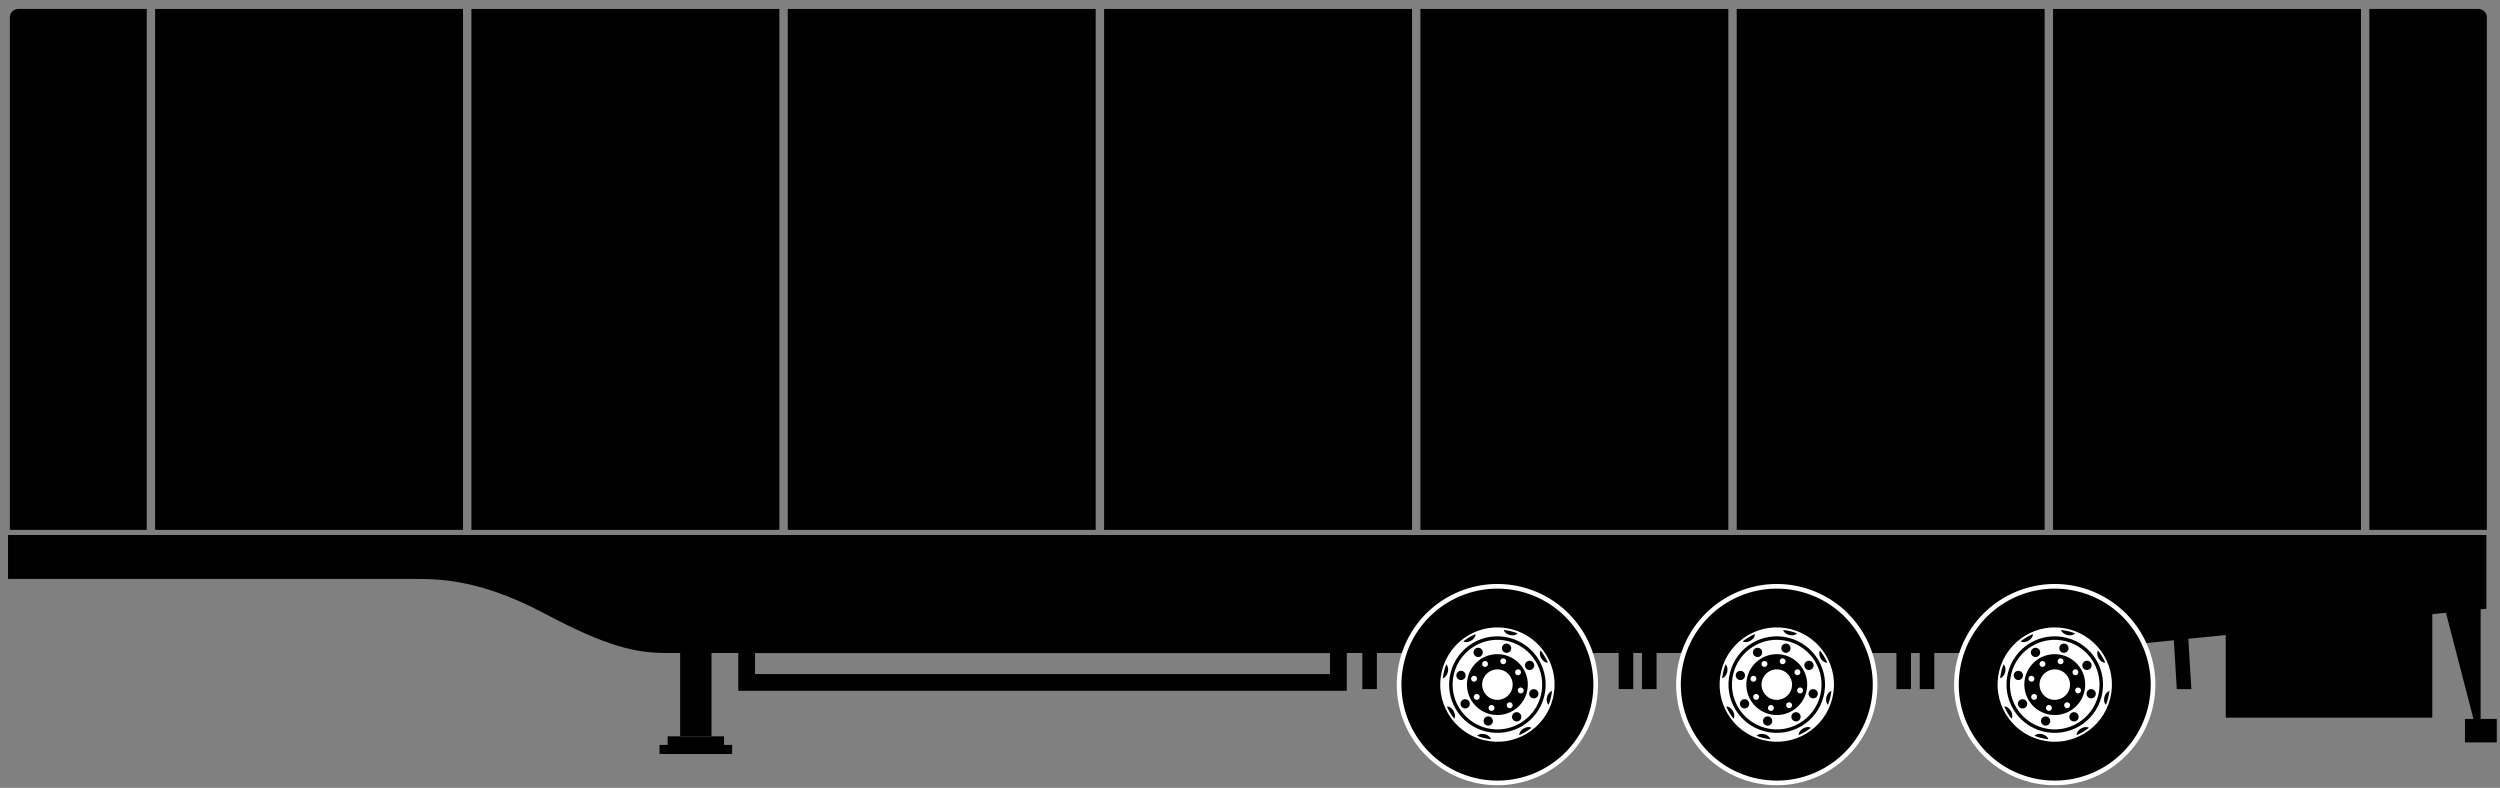
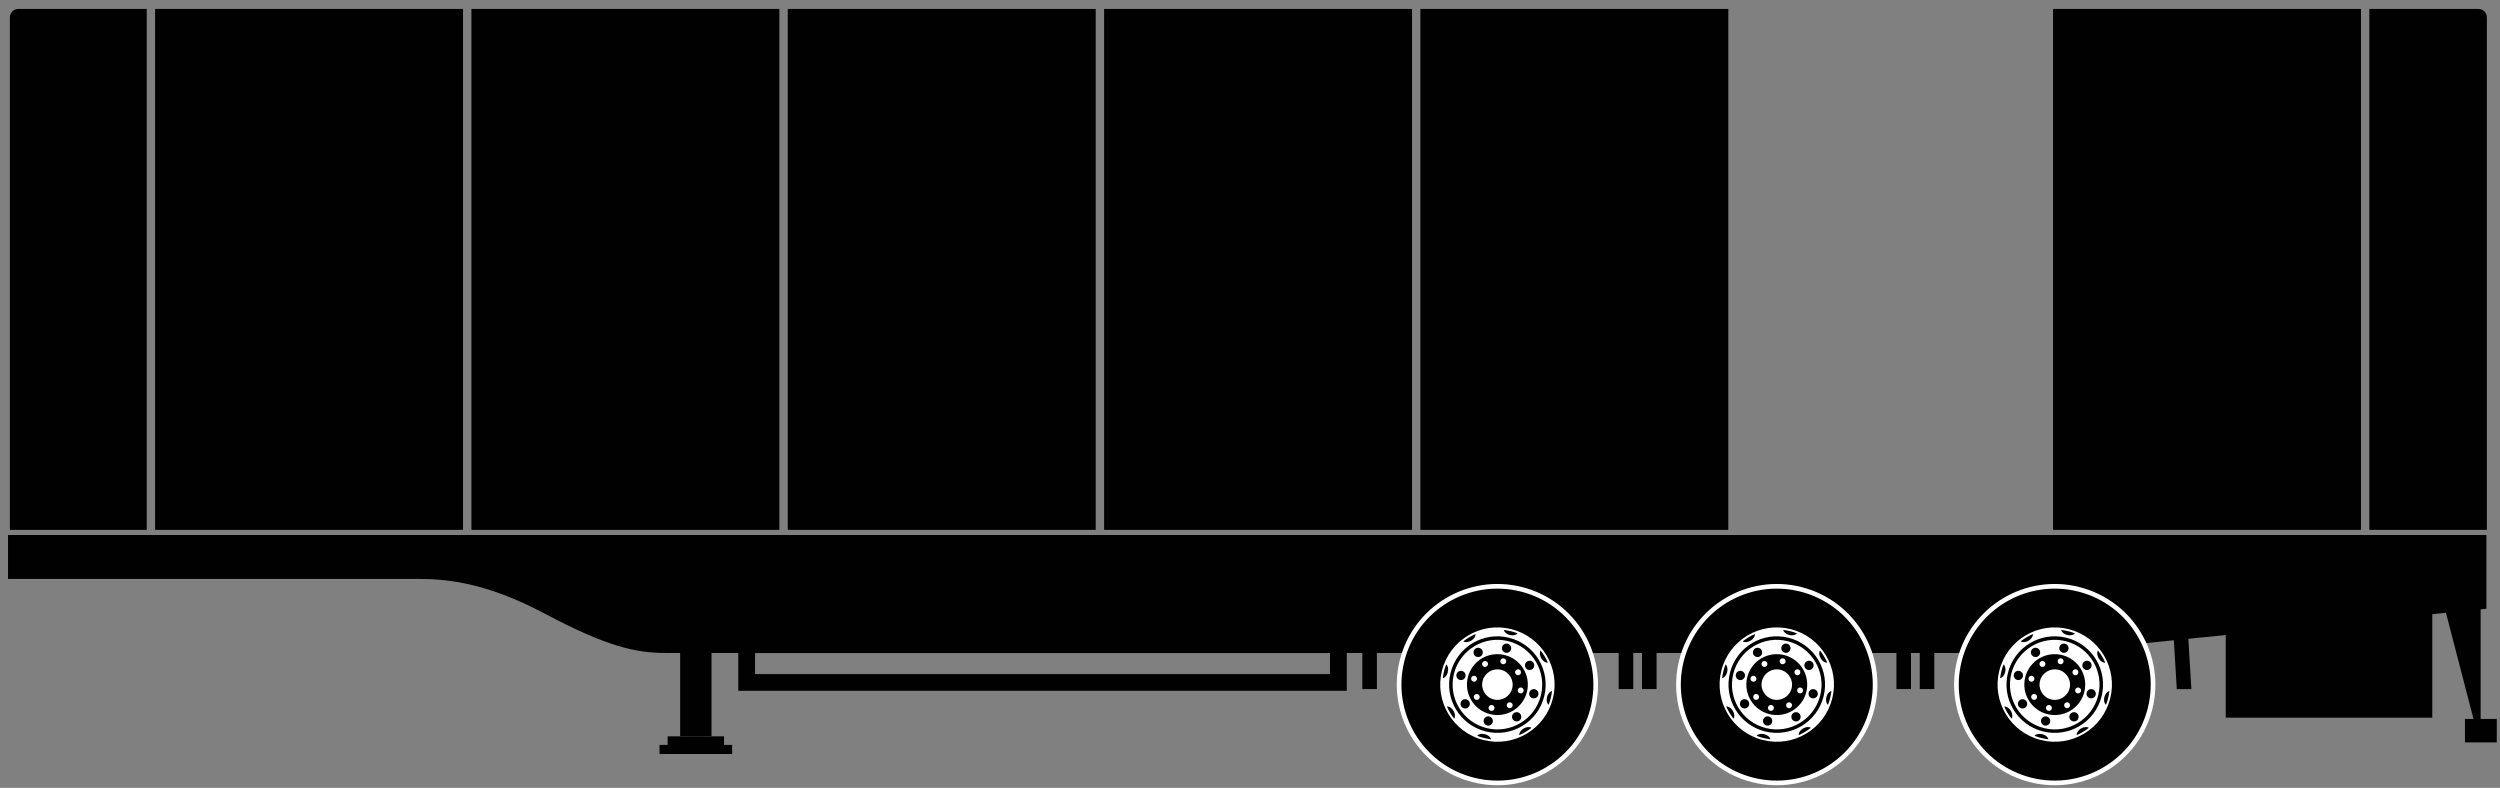
<svg xmlns="http://www.w3.org/2000/svg" id="Calque_1" data-name="Calque 1" viewBox="0 0 595.42 187.65">
  <rect x="0" y="0" width="595.42" height="187.65" fill="#808080" stroke="none" />
  <rect x="338.29" y="2.13" width="73.34" height="124.07" style="fill: #010101;" />
-   <rect x="413.63" y="2.13" width="73.34" height="124.07" style="fill: #010101;" />
  <rect x="262.96" y="2.13" width="73.34" height="124.07" style="fill: #010101;" />
  <path d="M4.35,2.13c-1.1,0-2,.9-2,2v122.07h32.6V2.13H4.35Z" style="fill: #010101;" />
  <rect x="36.94" y="2.13" width="73.34" height="124.07" style="fill: #010101;" />
  <rect x="112.28" y="2.13" width="73.34" height="124.07" style="fill: #010101;" />
  <rect x="187.62" y="2.13" width="73.34" height="124.07" style="fill: #010101;" />
  <rect x="488.97" y="2.13" width="73.34" height="124.07" style="fill: #010101;" />
  <path d="M592.29,4.13c0-1.1-.9-2-2-2h-25.99v124.07h27.99V4.13Z" style="fill: #010101;" />
  <g>
    <path d="M590.81,171.23v-26.1l1.37-.14v-17.57H1.91v10.46h97.27c6.16,0,15.72.39,30.53,8.25,14.81,7.86,21.62,9.39,28.99,9.39h3.29v19.82h7.47v-19.82h6.37v9h144.93v-9h3.7v8.6h3.47v-8.6h57.59v8.6h3.47v-8.6h2.08v8.6h3.47v-8.6h57.13v8.6h3.47v-8.6h2.08v8.6h3.47v-8.6h26.96l30.09-3.03.7,11.64h3.47l-.72-11.99,8.91-.9v19.69h49.19v-24.65l3.26-.33,6.55,25.27h-2.03v5.6h7.58v-5.6h-3.84ZM316.76,160.54h-136.93v-5h136.93v5Z" style="fill: #010101;" />
    <polygon points="172.44 175.37 159.01 175.37 159.01 177.41 157.08 177.41 157.08 179.58 174.37 179.58 174.37 177.41 172.44 177.41 172.44 175.37" style="fill: #010101;" />
  </g>
  <g>
    <path d="M362.35,140.35c12.54,3.16,20.14,15.88,16.99,28.42-3.16,12.54-15.88,20.14-28.42,16.99-12.54-3.16-20.14-15.88-16.99-28.42,3.16-12.54,15.88-20.14,28.42-16.99h0Z" style="fill: #010101; fill-rule: evenodd; stroke: #fff; stroke-miterlimit: 10; stroke-width: 1.11px;" />
    <path d="M359.96,149.84c7.29,1.84,11.72,9.24,9.88,16.53-1.84,7.29-9.24,11.72-16.53,9.88-7.29-1.84-11.72-9.24-9.88-16.53,1.84-7.29,9.24-11.72,16.53-9.88h0ZM362.15,159.75c.2.34.09.77-.24.97-.34.2-.77.09-.97-.25-.2-.34-.09-.77.25-.97.34-.2.77-.09.97.24h0ZM358.2,156.81c.38.1.61.48.51.86-.1.38-.48.61-.86.51-.38-.1-.61-.48-.51-.86.1-.38.48-.61.86-.51h0ZM353.33,157.53c.34-.2.77-.09.97.24.2.34.09.77-.24.97-.34.2-.77.09-.97-.24-.2-.34-.09-.77.24-.97h0ZM350.39,161.48c.1-.38.48-.61.86-.51.38.1.61.48.51.86-.1.38-.48.61-.86.51-.38-.1-.61-.48-.51-.86h0ZM351.11,166.35c-.2-.34-.09-.77.24-.97.34-.2.77-.09.97.24.2.34.09.77-.24.97-.34.2-.77.09-.97-.24h0ZM355.06,169.29c-.38-.1-.61-.48-.51-.86.1-.38.48-.61.86-.51.38.1.61.48.51.86-.1.38-.48.61-.86.51h0ZM359.93,168.57c-.34.2-.77.09-.97-.24-.2-.34-.09-.77.24-.97.34-.2.77-.09.97.24.2.34.09.77-.24.97h0ZM362.87,164.62c-.1.38-.48.61-.86.51-.38-.1-.61-.48-.51-.86.1-.38.48-.61.86-.51.38.1.61.48.51.86h0ZM357.52,159.53c1.95.49,3.13,2.47,2.64,4.41-.49,1.95-2.47,3.13-4.41,2.64-1.95-.49-3.13-2.47-2.64-4.41.49-1.95,2.46-3.13,4.41-2.64h0ZM358.4,156.02c3.88.98,6.24,4.92,5.26,8.8-.98,3.88-4.92,6.24-8.8,5.26-3.88-.98-6.24-4.92-5.26-8.8.98-3.88,4.92-6.24,8.8-5.26h0ZM365.25,157.9c.31.53.14,1.21-.38,1.52-.53.31-1.21.14-1.52-.38-.31-.52-.14-1.21.38-1.52.53-.31,1.21-.14,1.52.38h0ZM359.09,153.31c.59.15.95.75.8,1.34-.15.59-.75.95-1.34.8-.59-.15-.95-.75-.8-1.34.15-.59.75-.95,1.34-.8h0ZM351.48,154.43c.53-.31,1.21-.14,1.52.38.31.53.14,1.21-.38,1.52-.53.31-1.21.14-1.52-.38-.31-.52-.14-1.21.38-1.52h0ZM346.89,160.6c.15-.59.75-.95,1.34-.8.59.15.95.75.8,1.34-.15.59-.75.95-1.34.8-.59-.15-.95-.75-.8-1.34h0ZM348.01,168.2c-.31-.52-.14-1.21.38-1.52.52-.31,1.21-.14,1.52.38.31.53.14,1.21-.38,1.52-.52.31-1.21.14-1.52-.38h0ZM354.18,172.79c-.59-.15-.95-.75-.8-1.34.15-.59.75-.95,1.34-.8.59.15.95.75.8,1.34-.15.59-.75.95-1.34.8h0ZM361.79,171.67c-.52.31-1.2.14-1.52-.38-.31-.52-.14-1.21.38-1.52.53-.31,1.21-.14,1.52.38.31.53.14,1.21-.38,1.52h0ZM366.37,165.5c-.15.59-.75.95-1.34.8-.59-.15-.95-.75-.8-1.34.15-.59.75-.95,1.34-.8.59.15.95.75.8,1.34h0ZM359.24,152.71c5.71,1.44,9.18,7.23,7.74,12.95-1.44,5.71-7.23,9.18-12.95,7.74-5.71-1.44-9.18-7.24-7.74-12.95,1.44-5.71,7.24-9.18,12.95-7.74h0ZM359.44,151.9c6.16,1.55,9.89,7.8,8.34,13.96-1.55,6.16-7.8,9.89-13.96,8.34-6.16-1.55-9.89-7.8-8.34-13.96,1.55-6.16,7.8-9.89,13.96-8.34h0ZM349.9,151.79c.49-.29.99-.55,1.51-.77.07.52-.34,1.16-1.03,1.57-.69.41-1.45.46-1.87.16.44-.34.9-.67,1.39-.96h0ZM359.83,150.33c.56.14,1.09.31,1.61.52-.32.41-1.06.58-1.84.39-.78-.2-1.35-.7-1.44-1.21.55.07,1.11.17,1.66.31h0ZM367.89,156.32c.29.49.55.99.77,1.51-.52.06-1.16-.34-1.57-1.03-.41-.69-.46-1.45-.16-1.87.34.44.67.9.96,1.39h0ZM369.35,166.25c-.14.56-.31,1.09-.52,1.61-.41-.32-.58-1.06-.39-1.84.2-.78.7-1.35,1.21-1.44-.07.55-.17,1.11-.31,1.67h0ZM363.36,174.31c-.49.29-.99.55-1.51.77-.06-.52.34-1.16,1.03-1.57.69-.41,1.45-.46,1.87-.16-.44.34-.9.67-1.39.96h0ZM353.43,175.77c-.55-.14-1.09-.31-1.61-.52.32-.41,1.06-.58,1.84-.39.78.2,1.35.7,1.44,1.21-.55-.07-1.11-.17-1.67-.31h0ZM345.38,169.78c-.29-.49-.55-.99-.77-1.51.52-.06,1.16.34,1.57,1.03.41.69.46,1.45.16,1.87-.34-.44-.67-.9-.96-1.39h0ZM343.92,159.85c.14-.56.31-1.09.52-1.61.41.32.58,1.06.39,1.84-.2.78-.7,1.35-1.21,1.44.07-.55.17-1.11.31-1.66h0Z" style="fill: #fff; fill-rule: evenodd;" />
  </g>
  <g>
    <path d="M428.89,140.35c12.54,3.16,20.14,15.88,16.99,28.42-3.16,12.54-15.88,20.14-28.42,16.99-12.54-3.16-20.14-15.88-16.99-28.42,3.16-12.54,15.88-20.14,28.42-16.99h0Z" style="fill: #010101; fill-rule: evenodd; stroke: #fff; stroke-miterlimit: 10; stroke-width: 1.11px;" />
-     <path d="M426.5,149.84c7.29,1.84,11.72,9.24,9.88,16.53-1.84,7.29-9.24,11.72-16.53,9.88-7.29-1.84-11.72-9.24-9.88-16.53,1.84-7.29,9.24-11.72,16.53-9.88h0ZM428.69,159.75c.2.34.09.77-.24.97-.34.2-.77.09-.97-.25-.2-.34-.09-.77.25-.97.34-.2.77-.09.97.24h0ZM424.74,156.81c.38.1.61.48.51.86-.1.38-.48.61-.86.51-.38-.1-.61-.48-.51-.86.1-.38.48-.61.86-.51h0ZM419.87,157.53c.34-.2.77-.09.97.24.2.34.09.77-.24.97-.34.2-.77.09-.97-.24-.2-.34-.09-.77.24-.97h0ZM416.93,161.48c.1-.38.48-.61.86-.51.38.1.61.48.51.86-.1.38-.48.61-.86.51-.38-.1-.61-.48-.51-.86h0ZM417.65,166.35c-.2-.34-.09-.77.24-.97.34-.2.77-.09.97.24.2.34.09.77-.24.97-.34.2-.77.09-.97-.24h0ZM421.6,169.29c-.38-.1-.61-.48-.51-.86.1-.38.48-.61.86-.51.38.1.61.48.51.86-.1.38-.48.61-.86.51h0ZM426.47,168.57c-.34.2-.77.09-.97-.24-.2-.34-.09-.77.24-.97.34-.2.77-.09.97.24.2.34.09.77-.24.97h0ZM429.41,164.62c-.1.38-.48.61-.86.51-.38-.1-.61-.48-.51-.86.1-.38.48-.61.86-.51.38.1.61.48.51.86h0ZM424.06,159.53c1.95.49,3.13,2.47,2.64,4.41-.49,1.95-2.47,3.13-4.41,2.64-1.95-.49-3.13-2.47-2.64-4.41.49-1.95,2.46-3.13,4.41-2.64h0ZM424.94,156.02c3.88.98,6.24,4.92,5.26,8.8-.98,3.88-4.92,6.24-8.8,5.26-3.88-.98-6.24-4.92-5.26-8.8.98-3.88,4.92-6.24,8.8-5.26h0ZM431.79,157.9c.31.53.14,1.21-.38,1.52-.53.31-1.21.14-1.52-.38-.31-.52-.14-1.21.38-1.52.53-.31,1.21-.14,1.52.38h0ZM425.62,153.31c.59.15.95.75.8,1.34-.15.59-.75.95-1.34.8-.59-.15-.95-.75-.8-1.34.15-.59.75-.95,1.34-.8h0ZM418.02,154.43c.53-.31,1.21-.14,1.52.38.31.53.14,1.21-.38,1.52-.53.31-1.21.14-1.52-.38-.31-.52-.14-1.21.38-1.52h0ZM413.43,160.6c.15-.59.75-.95,1.34-.8.59.15.95.75.8,1.34-.15.59-.75.95-1.34.8-.59-.15-.95-.75-.8-1.34h0ZM414.55,168.2c-.31-.52-.14-1.21.38-1.52.52-.31,1.21-.14,1.52.38.31.53.14,1.21-.38,1.52-.52.31-1.21.14-1.52-.38h0ZM420.72,172.79c-.59-.15-.95-.75-.8-1.34.15-.59.75-.95,1.34-.8.59.15.95.75.8,1.34-.15.59-.75.95-1.34.8h0ZM428.32,171.67c-.52.31-1.2.14-1.52-.38-.31-.52-.14-1.21.38-1.52.53-.31,1.21-.14,1.52.38.31.53.14,1.21-.38,1.52h0ZM432.91,165.5c-.15.59-.75.95-1.34.8-.59-.15-.95-.75-.8-1.34.15-.59.75-.95,1.34-.8.59.15.95.75.8,1.34h0ZM425.77,152.71c5.71,1.44,9.18,7.23,7.74,12.95-1.44,5.71-7.23,9.18-12.95,7.74-5.71-1.44-9.18-7.24-7.74-12.95,1.44-5.71,7.24-9.18,12.95-7.74h0ZM425.98,151.9c6.16,1.55,9.89,7.8,8.34,13.96-1.55,6.16-7.8,9.89-13.96,8.34-6.16-1.55-9.89-7.8-8.34-13.96,1.55-6.16,7.8-9.89,13.96-8.34h0ZM416.44,151.79c.49-.29.99-.55,1.51-.77.07.52-.34,1.16-1.03,1.57-.69.41-1.45.46-1.87.16.44-.34.9-.67,1.39-.96h0ZM426.37,150.33c.56.14,1.09.31,1.61.52-.32.41-1.06.58-1.84.39-.78-.2-1.35-.7-1.44-1.21.55.07,1.11.17,1.66.31h0ZM434.43,156.32c.29.49.55.99.77,1.51-.52.06-1.16-.34-1.57-1.03-.41-.69-.46-1.45-.16-1.87.34.44.67.9.96,1.39h0ZM435.89,166.25c-.14.56-.31,1.09-.52,1.61-.41-.32-.58-1.06-.39-1.84.2-.78.7-1.35,1.21-1.44-.07.55-.17,1.11-.31,1.67h0ZM429.9,174.31c-.49.29-.99.55-1.51.77-.06-.52.34-1.16,1.03-1.57.69-.41,1.45-.46,1.87-.16-.44.34-.9.67-1.39.96h0ZM419.97,175.77c-.55-.14-1.09-.31-1.61-.52.32-.41,1.06-.58,1.84-.39.78.2,1.35.7,1.44,1.21-.55-.07-1.11-.17-1.67-.31h0ZM411.91,169.78c-.29-.49-.55-.99-.77-1.51.52-.06,1.16.34,1.57,1.03.41.69.46,1.45.16,1.87-.34-.44-.67-.9-.96-1.39h0ZM410.45,159.85c.14-.56.31-1.09.52-1.61.41.32.58,1.06.39,1.84-.2.78-.7,1.35-1.21,1.44.07-.55.17-1.11.31-1.66h0Z" style="fill: #fff; fill-rule: evenodd;" />
+     <path d="M426.5,149.84c7.29,1.84,11.72,9.24,9.88,16.53-1.84,7.29-9.24,11.72-16.53,9.88-7.29-1.84-11.72-9.24-9.88-16.53,1.84-7.29,9.24-11.72,16.53-9.88h0ZM428.69,159.75c.2.34.09.77-.24.97-.34.2-.77.09-.97-.25-.2-.34-.09-.77.25-.97.34-.2.77-.09.97.24h0ZM424.74,156.81c.38.1.61.48.51.86-.1.38-.48.61-.86.51-.38-.1-.61-.48-.51-.86.1-.38.48-.61.86-.51h0ZM419.87,157.53c.34-.2.77-.09.97.24.2.34.09.77-.24.97-.34.2-.77.09-.97-.24-.2-.34-.09-.77.24-.97h0ZM416.93,161.48c.1-.38.48-.61.86-.51.38.1.61.48.51.86-.1.38-.48.61-.86.51-.38-.1-.61-.48-.51-.86h0ZM417.65,166.35c-.2-.34-.09-.77.24-.97.34-.2.77-.09.97.24.2.34.09.77-.24.97-.34.2-.77.09-.97-.24h0ZM421.6,169.29c-.38-.1-.61-.48-.51-.86.1-.38.48-.61.86-.51.38.1.61.48.51.86-.1.38-.48.61-.86.51h0ZM426.47,168.57c-.34.2-.77.09-.97-.24-.2-.34-.09-.77.24-.97.34-.2.77-.09.97.24.2.34.09.77-.24.97h0ZM429.41,164.62c-.1.38-.48.61-.86.51-.38-.1-.61-.48-.51-.86.1-.38.48-.61.86-.51.38.1.61.48.51.86h0ZM424.06,159.53c1.95.49,3.13,2.47,2.64,4.41-.49,1.95-2.47,3.13-4.41,2.64-1.95-.49-3.13-2.47-2.64-4.41.49-1.95,2.46-3.13,4.41-2.64h0ZM424.94,156.02c3.88.98,6.24,4.92,5.26,8.8-.98,3.88-4.92,6.24-8.8,5.26-3.88-.98-6.24-4.92-5.26-8.8.98-3.88,4.92-6.24,8.8-5.26ZM431.79,157.9c.31.53.14,1.21-.38,1.52-.53.31-1.21.14-1.52-.38-.31-.52-.14-1.21.38-1.52.53-.31,1.21-.14,1.52.38h0ZM425.62,153.31c.59.15.95.75.8,1.34-.15.59-.75.95-1.34.8-.59-.15-.95-.75-.8-1.34.15-.59.75-.95,1.34-.8h0ZM418.02,154.43c.53-.31,1.21-.14,1.52.38.31.53.14,1.21-.38,1.52-.53.31-1.21.14-1.52-.38-.31-.52-.14-1.21.38-1.52h0ZM413.43,160.6c.15-.59.75-.95,1.34-.8.59.15.95.75.8,1.34-.15.59-.75.95-1.34.8-.59-.15-.95-.75-.8-1.34h0ZM414.55,168.2c-.31-.52-.14-1.21.38-1.52.52-.31,1.21-.14,1.52.38.31.53.14,1.21-.38,1.52-.52.31-1.21.14-1.52-.38h0ZM420.72,172.79c-.59-.15-.95-.75-.8-1.34.15-.59.75-.95,1.34-.8.59.15.95.75.8,1.34-.15.59-.75.95-1.34.8h0ZM428.32,171.67c-.52.31-1.2.14-1.52-.38-.31-.52-.14-1.21.38-1.52.53-.31,1.21-.14,1.52.38.31.53.14,1.21-.38,1.52h0ZM432.91,165.5c-.15.59-.75.95-1.34.8-.59-.15-.95-.75-.8-1.34.15-.59.75-.95,1.34-.8.59.15.95.75.8,1.34h0ZM425.77,152.71c5.71,1.44,9.18,7.23,7.74,12.95-1.44,5.71-7.23,9.18-12.95,7.74-5.71-1.44-9.18-7.24-7.74-12.95,1.44-5.71,7.24-9.18,12.95-7.74h0ZM425.98,151.9c6.16,1.55,9.89,7.8,8.34,13.96-1.55,6.16-7.8,9.89-13.96,8.34-6.16-1.55-9.89-7.8-8.34-13.96,1.55-6.16,7.8-9.89,13.96-8.34h0ZM416.44,151.79c.49-.29.99-.55,1.51-.77.07.52-.34,1.16-1.03,1.57-.69.41-1.45.46-1.87.16.44-.34.9-.67,1.39-.96h0ZM426.37,150.33c.56.14,1.09.31,1.61.52-.32.41-1.06.58-1.84.39-.78-.2-1.35-.7-1.44-1.21.55.07,1.11.17,1.66.31h0ZM434.43,156.32c.29.49.55.99.77,1.51-.52.06-1.16-.34-1.57-1.03-.41-.69-.46-1.45-.16-1.87.34.44.67.9.96,1.39h0ZM435.89,166.25c-.14.56-.31,1.09-.52,1.61-.41-.32-.58-1.06-.39-1.84.2-.78.7-1.35,1.21-1.44-.07.55-.17,1.11-.31,1.67h0ZM429.9,174.31c-.49.29-.99.55-1.51.77-.06-.52.34-1.16,1.03-1.57.69-.41,1.45-.46,1.87-.16-.44.34-.9.67-1.39.96h0ZM419.97,175.77c-.55-.14-1.09-.31-1.61-.52.32-.41,1.06-.58,1.84-.39.78.2,1.35.7,1.44,1.21-.55-.07-1.11-.17-1.67-.31h0ZM411.91,169.78c-.29-.49-.55-.99-.77-1.51.52-.06,1.16.34,1.57,1.03.41.69.46,1.45.16,1.87-.34-.44-.67-.9-.96-1.39h0ZM410.45,159.85c.14-.56.31-1.09.52-1.61.41.32.58,1.06.39,1.84-.2.78-.7,1.35-1.21,1.44.07-.55.17-1.11.31-1.66h0Z" style="fill: #fff; fill-rule: evenodd;" />
  </g>
  <g>
    <path d="M495.09,140.35c12.54,3.16,20.14,15.88,16.99,28.42-3.16,12.54-15.88,20.14-28.42,16.99-12.54-3.16-20.14-15.88-16.99-28.42,3.16-12.54,15.88-20.14,28.42-16.99h0Z" style="fill: #010101; fill-rule: evenodd; stroke: #fff; stroke-miterlimit: 10; stroke-width: 1.11px;" />
    <path d="M492.7,149.84c7.29,1.84,11.72,9.24,9.88,16.53-1.84,7.29-9.24,11.72-16.53,9.88-7.29-1.84-11.72-9.24-9.88-16.53,1.84-7.29,9.24-11.72,16.53-9.88h0ZM494.9,159.75c.2.34.09.77-.24.97-.34.2-.77.09-.97-.25-.2-.34-.09-.77.25-.97.34-.2.77-.09.97.24h0ZM490.95,156.81c.38.1.61.48.51.86-.1.38-.48.61-.86.51-.38-.1-.61-.48-.51-.86.1-.38.48-.61.86-.51h0ZM486.08,157.53c.34-.2.77-.09.97.24.2.34.09.77-.24.97-.34.2-.77.09-.97-.24-.2-.34-.09-.77.24-.97h0ZM483.14,161.48c.1-.38.48-.61.86-.51.38.1.61.48.51.86-.1.38-.48.61-.86.51-.38-.1-.61-.48-.51-.86h0ZM483.86,166.35c-.2-.34-.09-.77.24-.97.34-.2.77-.09.97.24.2.34.09.77-.24.97-.34.2-.77.09-.97-.24h0ZM487.81,169.29c-.38-.1-.61-.48-.51-.86.1-.38.48-.61.86-.51.38.1.61.48.51.86-.1.38-.48.61-.86.51h0ZM492.68,168.57c-.34.2-.77.09-.97-.24-.2-.34-.09-.77.24-.97.34-.2.77-.09.97.24.2.34.09.77-.24.97h0ZM495.62,164.62c-.1.38-.48.61-.86.51-.38-.1-.61-.48-.51-.86.1-.38.48-.61.86-.51.38.1.61.48.51.86h0ZM490.27,159.53c1.95.49,3.13,2.47,2.64,4.41-.49,1.95-2.47,3.13-4.41,2.64-1.95-.49-3.13-2.47-2.64-4.41.49-1.95,2.46-3.13,4.41-2.64h0ZM491.15,156.02c3.88.98,6.24,4.92,5.26,8.8-.98,3.88-4.92,6.24-8.8,5.26-3.88-.98-6.24-4.92-5.26-8.8.98-3.88,4.92-6.24,8.8-5.26h0ZM498,157.9c.31.53.14,1.21-.38,1.52-.53.31-1.21.14-1.52-.38-.31-.52-.14-1.21.38-1.52.53-.31,1.21-.14,1.52.38h0ZM491.83,153.31c.59.15.95.75.8,1.34-.15.59-.75.95-1.34.8-.59-.15-.95-.75-.8-1.34.15-.59.75-.95,1.34-.8h0ZM484.23,154.43c.53-.31,1.21-.14,1.52.38.31.53.14,1.21-.38,1.52-.53.31-1.21.14-1.52-.38-.31-.52-.14-1.21.38-1.52h0ZM479.64,160.6c.15-.59.75-.95,1.34-.8.59.15.95.75.8,1.34-.15.59-.75.95-1.34.8-.59-.15-.95-.75-.8-1.34h0ZM480.76,168.2c-.31-.52-.14-1.21.38-1.52.52-.31,1.21-.14,1.52.38.31.53.14,1.21-.38,1.52-.52.31-1.21.14-1.52-.38h0ZM486.93,172.79c-.59-.15-.95-.75-.8-1.34.15-.59.75-.95,1.34-.8.59.15.95.75.8,1.34-.15.59-.75.95-1.34.8h0ZM494.53,171.67c-.52.31-1.2.14-1.52-.38-.31-.52-.14-1.21.38-1.52.53-.31,1.21-.14,1.52.38.31.53.14,1.21-.38,1.52h0ZM499.12,165.5c-.15.59-.75.95-1.34.8-.59-.15-.95-.75-.8-1.34.15-.59.75-.95,1.34-.8.59.15.95.75.8,1.34h0ZM491.98,152.71c5.71,1.44,9.18,7.23,7.74,12.95-1.44,5.71-7.23,9.18-12.95,7.74-5.71-1.44-9.18-7.24-7.74-12.95,1.44-5.71,7.24-9.18,12.95-7.74h0ZM492.19,151.9c6.16,1.55,9.89,7.8,8.34,13.96-1.55,6.16-7.8,9.89-13.96,8.34-6.16-1.55-9.89-7.8-8.34-13.96,1.55-6.16,7.8-9.89,13.96-8.34h0ZM482.65,151.79c.49-.29.99-.55,1.51-.77.07.52-.34,1.16-1.03,1.57-.69.41-1.45.46-1.87.16.44-.34.9-.67,1.39-.96h0ZM492.58,150.33c.56.14,1.09.31,1.61.52-.32.41-1.06.58-1.84.39-.78-.2-1.35-.7-1.44-1.21.55.07,1.11.17,1.66.31h0ZM500.64,156.32c.29.49.55.99.77,1.51-.52.06-1.16-.34-1.57-1.03-.41-.69-.46-1.45-.16-1.87.34.44.67.9.96,1.39h0ZM502.1,166.25c-.14.56-.31,1.09-.52,1.61-.41-.32-.58-1.06-.39-1.84.2-.78.7-1.35,1.21-1.44-.07.55-.17,1.11-.31,1.67h0ZM496.11,174.31c-.49.29-.99.55-1.51.77-.06-.52.34-1.16,1.03-1.57.69-.41,1.45-.46,1.87-.16-.44.34-.9.67-1.39.96h0ZM486.18,175.77c-.55-.14-1.09-.31-1.61-.52.32-.41,1.06-.58,1.84-.39.78.2,1.35.7,1.44,1.21-.55-.07-1.11-.17-1.67-.31h0ZM478.12,169.78c-.29-.49-.55-.99-.77-1.51.52-.06,1.16.34,1.57,1.03.41.69.46,1.45.16,1.87-.34-.44-.67-.9-.96-1.39h0ZM476.66,159.85c.14-.56.31-1.09.52-1.61.41.32.58,1.06.39,1.84-.2.78-.7,1.35-1.21,1.44.07-.55.17-1.11.31-1.66h0Z" style="fill: #fff; fill-rule: evenodd;" />
  </g>
</svg>